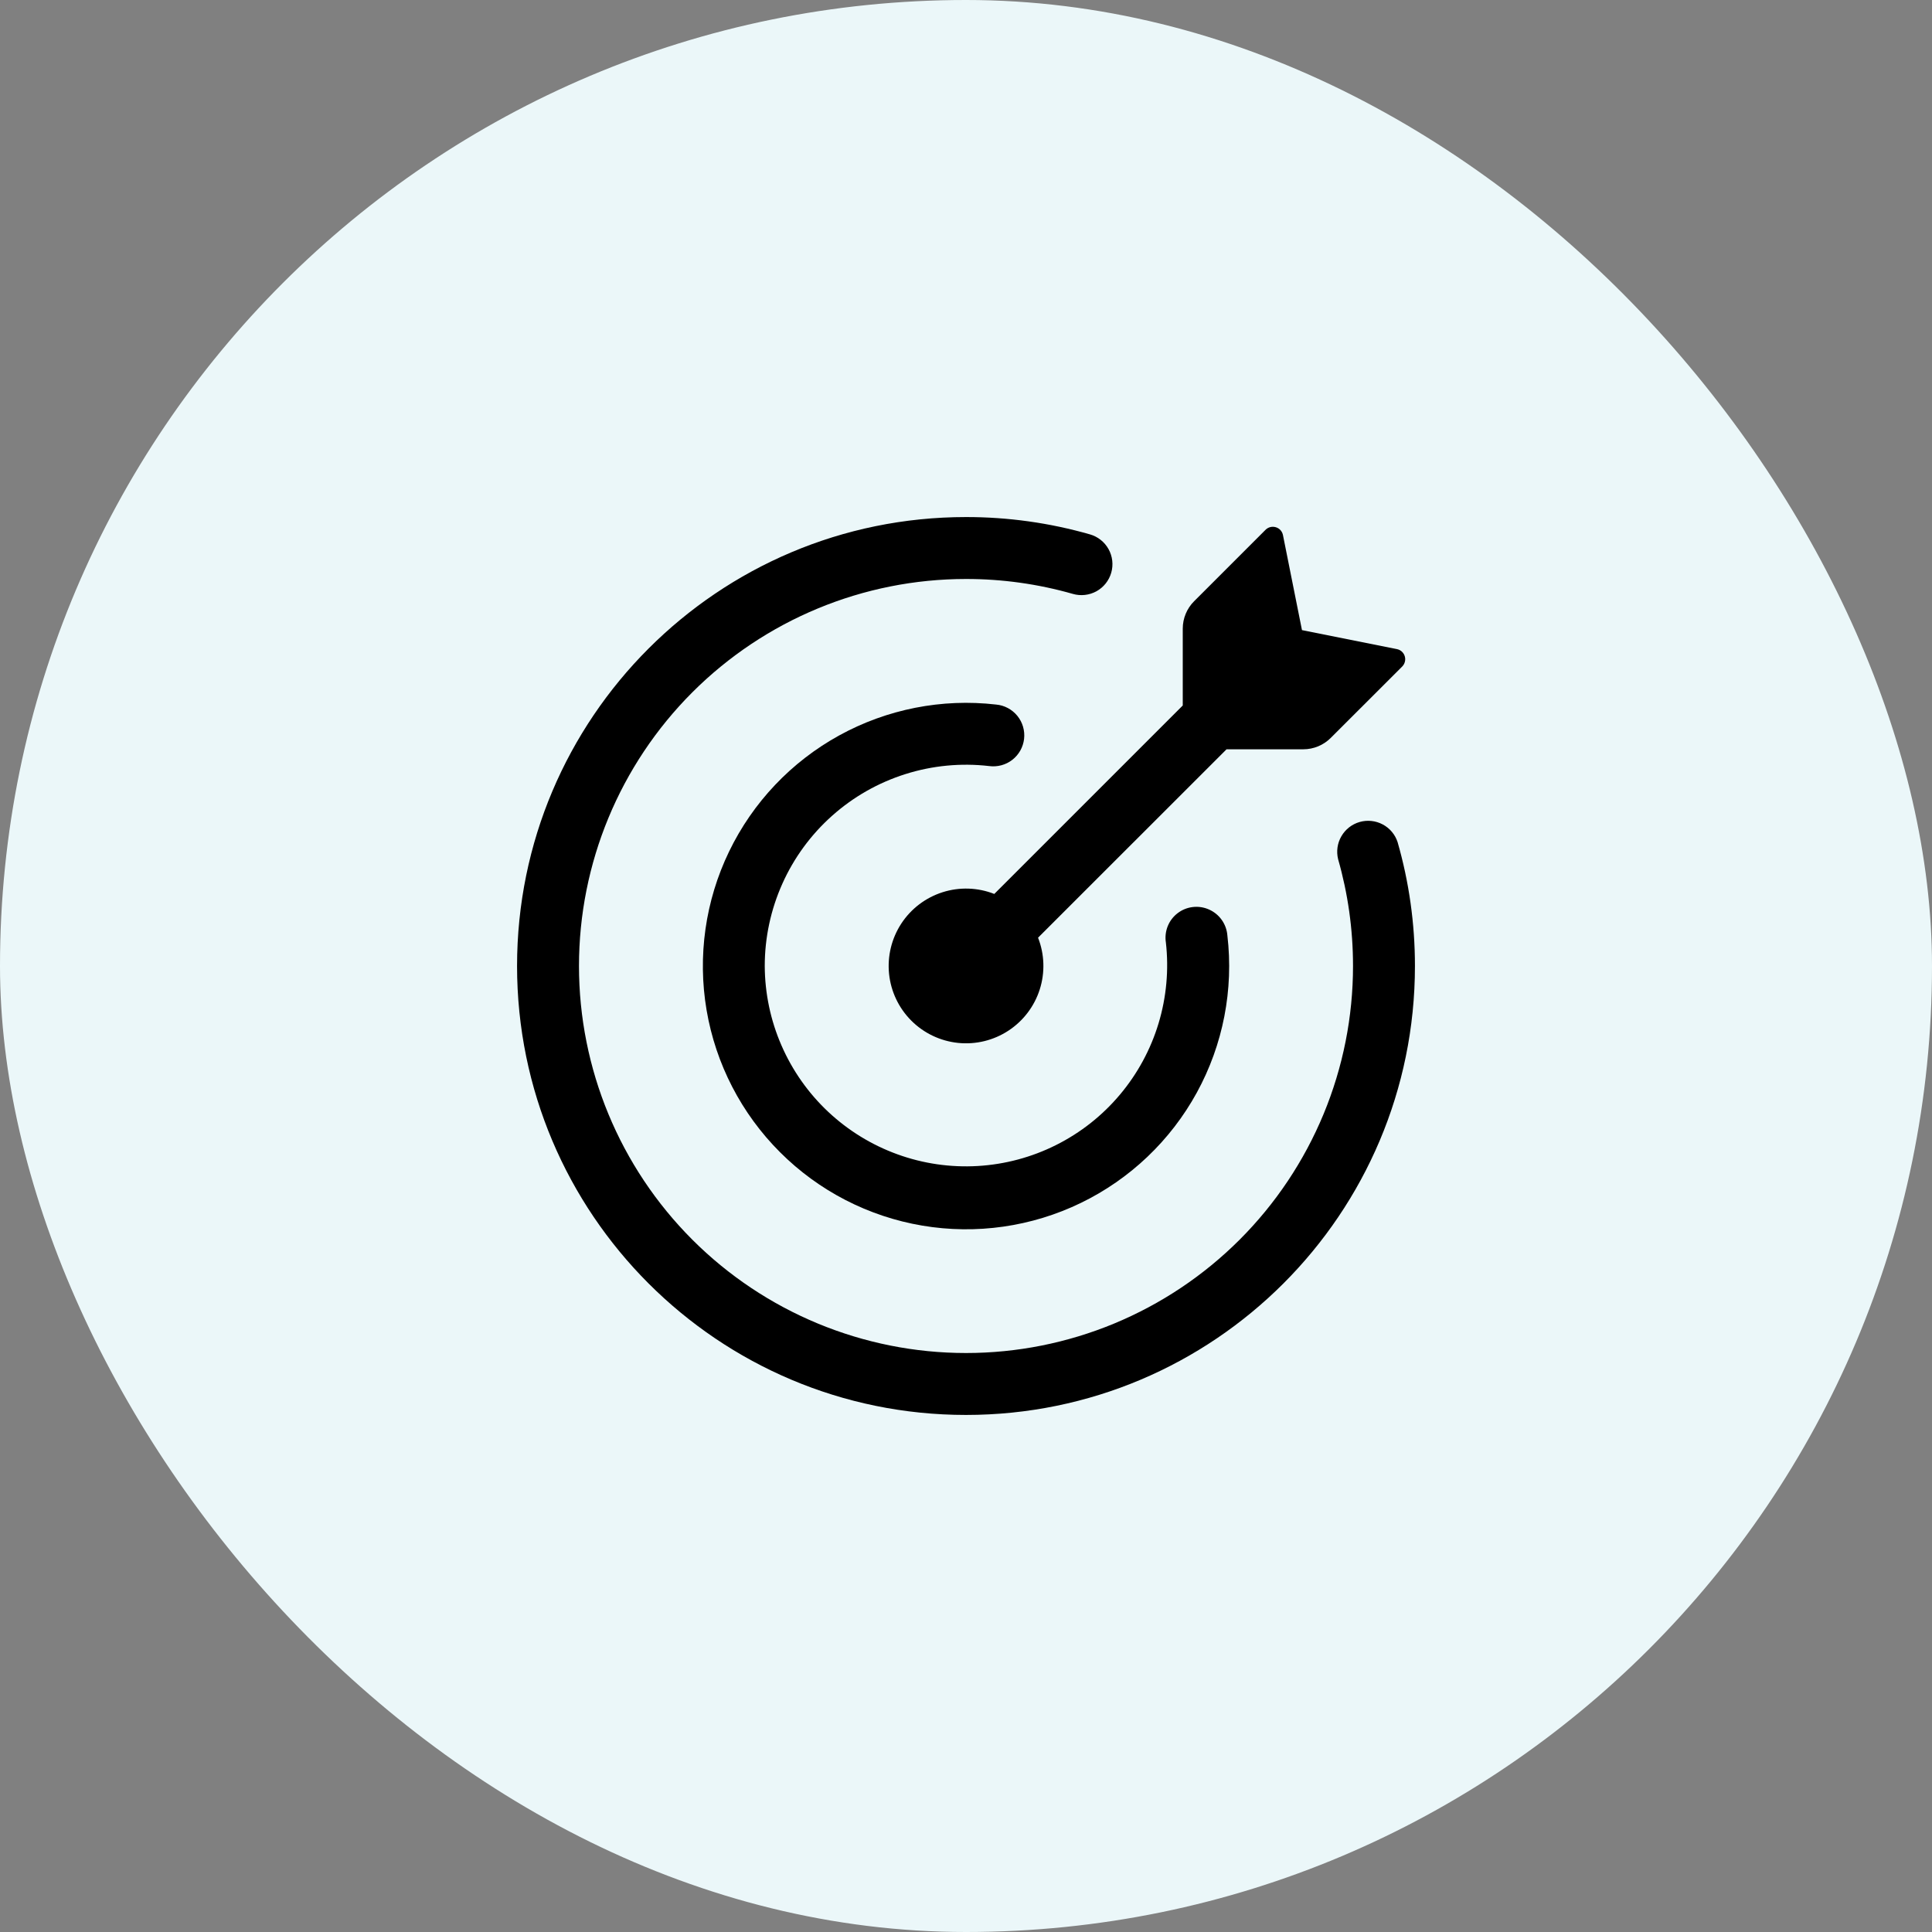
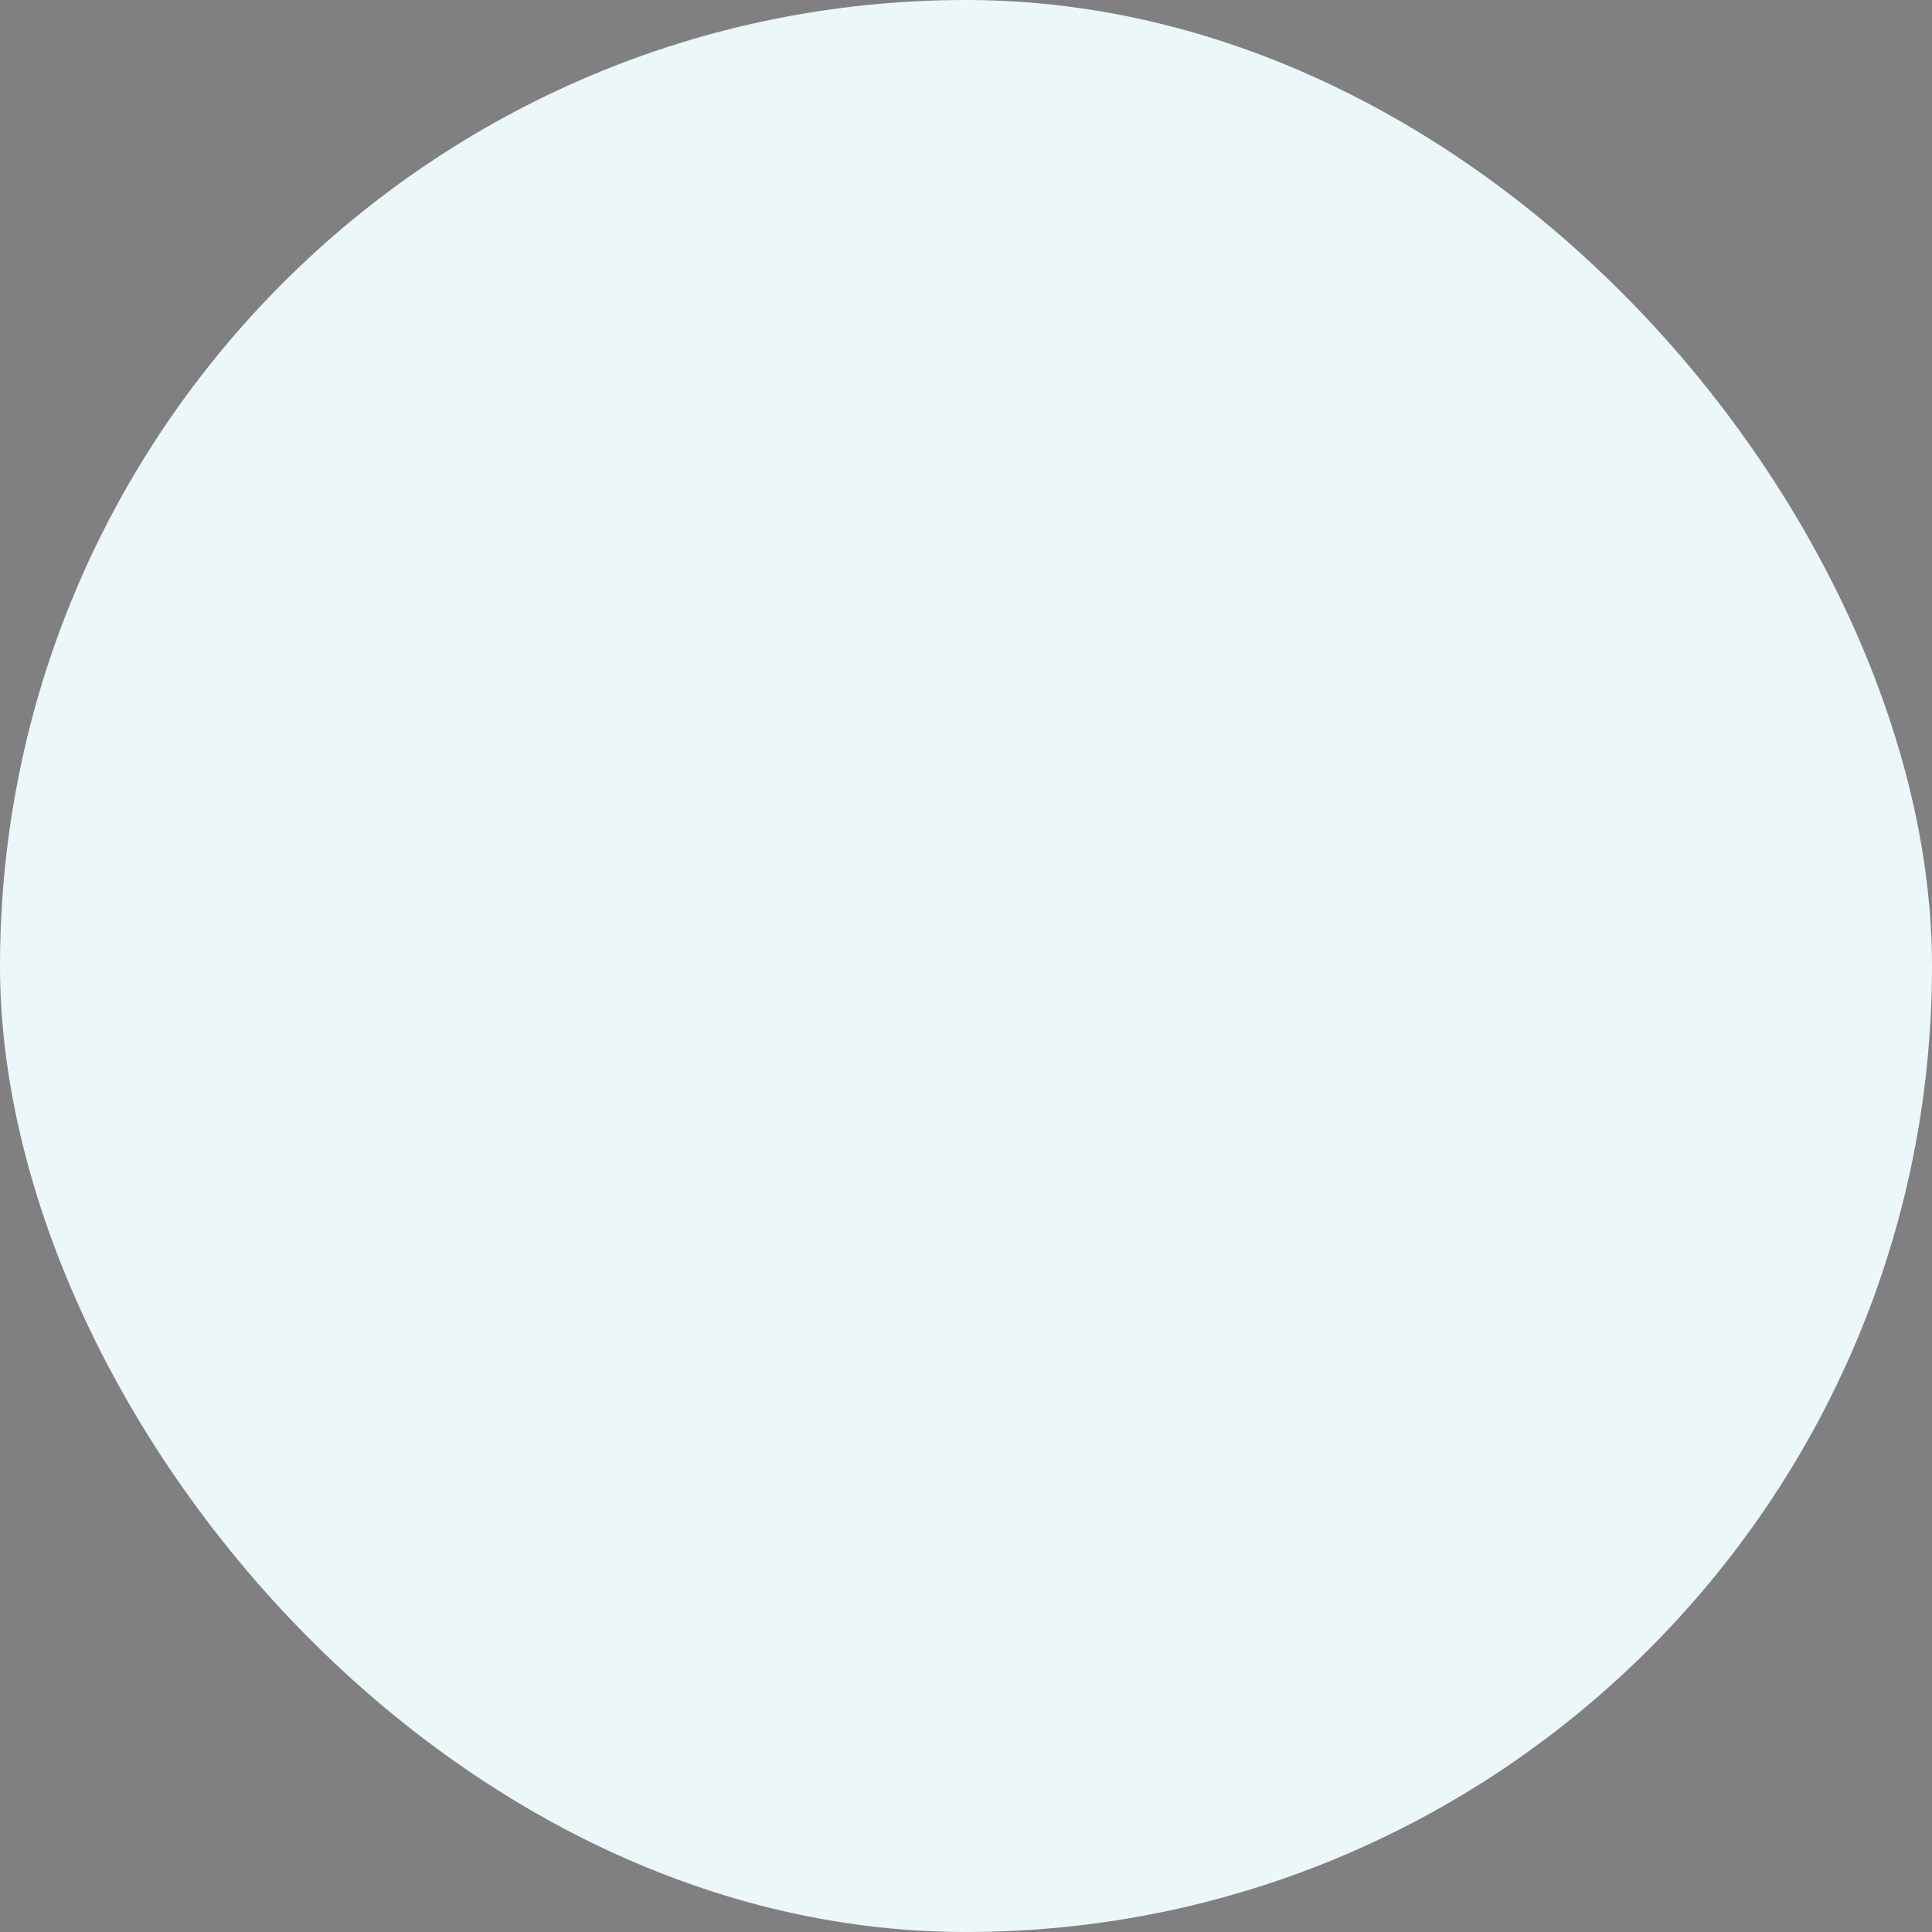
<svg xmlns="http://www.w3.org/2000/svg" width="78" height="78" viewBox="0 0 78 78" fill="none">
  <rect x="0" y="0" width="78" height="78" fill="#808080" stroke="none" />
  <rect width="78" height="78" rx="39" fill="#EBF7F9" />
-   <path d="M52.62 30.251H49.519L41.909 37.857C42.171 38.525 42.195 39.263 41.977 39.947C41.759 40.63 41.312 41.218 40.712 41.611C40.112 42.004 39.394 42.179 38.681 42.105C37.967 42.031 37.3 41.714 36.793 41.207C36.285 40.699 35.968 40.033 35.894 39.319C35.821 38.605 35.995 37.888 36.388 37.287C36.781 36.687 37.369 36.24 38.053 36.022C38.736 35.804 39.474 35.828 40.142 36.091L47.751 28.482V25.381C47.751 24.965 47.916 24.567 48.209 24.274L51.092 21.391C51.145 21.337 51.212 21.299 51.286 21.28C51.359 21.262 51.436 21.264 51.509 21.286C51.657 21.329 51.767 21.452 51.797 21.604L52.564 25.439L56.397 26.206C56.547 26.236 56.67 26.346 56.714 26.494C56.736 26.566 56.738 26.643 56.719 26.716C56.701 26.789 56.664 26.855 56.611 26.909L53.725 29.792C53.432 30.085 53.035 30.25 52.62 30.251Z" fill="black" />
-   <path d="M23.375 39C23.375 43.144 25.021 47.118 27.951 50.049C30.882 52.979 34.856 54.625 39 54.625C41.052 54.625 43.084 54.221 44.979 53.436C46.875 52.65 48.598 51.499 50.048 50.049C51.499 48.598 52.65 46.875 53.436 44.979C54.221 43.084 54.625 41.052 54.625 39C54.625 37.503 54.415 36.057 54.023 34.688C53.946 34.374 53.992 34.042 54.155 33.762C54.317 33.482 54.581 33.275 54.892 33.186C55.203 33.097 55.537 33.132 55.823 33.284C56.109 33.435 56.325 33.692 56.425 34C56.882 35.59 57.125 37.267 57.125 39C57.125 49.01 49.01 57.125 39 57.125C28.99 57.125 20.875 49.01 20.875 39C20.875 28.99 28.99 20.875 39 20.875C40.692 20.873 42.373 21.108 44 21.573C44.159 21.618 44.307 21.693 44.436 21.795C44.566 21.897 44.673 22.024 44.754 22.168C44.834 22.311 44.885 22.47 44.904 22.633C44.923 22.797 44.909 22.963 44.864 23.121C44.819 23.279 44.742 23.427 44.64 23.556C44.537 23.685 44.41 23.792 44.266 23.872C44.121 23.951 43.963 24.001 43.799 24.019C43.636 24.037 43.47 24.023 43.312 23.977C41.909 23.576 40.458 23.374 39 23.375C34.856 23.375 30.882 25.021 27.951 27.951C25.021 30.882 23.375 34.856 23.375 39Z" fill="black" />
-   <path d="M30.875 39C30.88 40.103 31.109 41.195 31.55 42.207C31.99 43.219 32.632 44.131 33.437 44.887C34.242 45.642 35.192 46.226 36.23 46.602C37.267 46.979 38.371 47.139 39.473 47.075C40.575 47.01 41.652 46.722 42.639 46.227C43.626 45.732 44.502 45.042 45.212 44.197C45.923 43.353 46.455 42.372 46.774 41.316C47.093 40.259 47.194 39.148 47.07 38.051C47.035 37.829 47.061 37.602 47.144 37.393C47.228 37.184 47.367 37.002 47.546 36.866C47.724 36.73 47.937 36.644 48.16 36.619C48.384 36.593 48.61 36.629 48.815 36.721C49.233 36.908 49.515 37.306 49.552 37.763C49.81 39.955 49.38 42.173 48.32 44.109C47.26 46.045 45.623 47.603 43.636 48.566C41.65 49.529 39.413 49.849 37.237 49.482C35.06 49.115 33.052 48.079 31.492 46.518C29.931 44.959 28.895 42.953 28.526 40.778C28.158 38.603 28.475 36.367 29.434 34.381C30.393 32.395 31.947 30.756 33.879 29.692C35.811 28.629 38.027 28.192 40.218 28.445C40.384 28.46 40.545 28.508 40.692 28.587C40.838 28.665 40.968 28.772 41.073 28.901C41.178 29.03 41.256 29.179 41.303 29.339C41.349 29.498 41.364 29.666 41.345 29.831C41.326 29.996 41.274 30.156 41.193 30.301C41.111 30.446 41.002 30.574 40.87 30.676C40.739 30.778 40.589 30.853 40.428 30.896C40.267 30.939 40.1 30.95 39.935 30.928C38.797 30.796 37.643 30.907 36.551 31.253C35.458 31.598 34.451 32.171 33.596 32.933C32.74 33.695 32.055 34.63 31.587 35.675C31.118 36.721 30.875 37.854 30.875 39Z" fill="black" />
</svg>